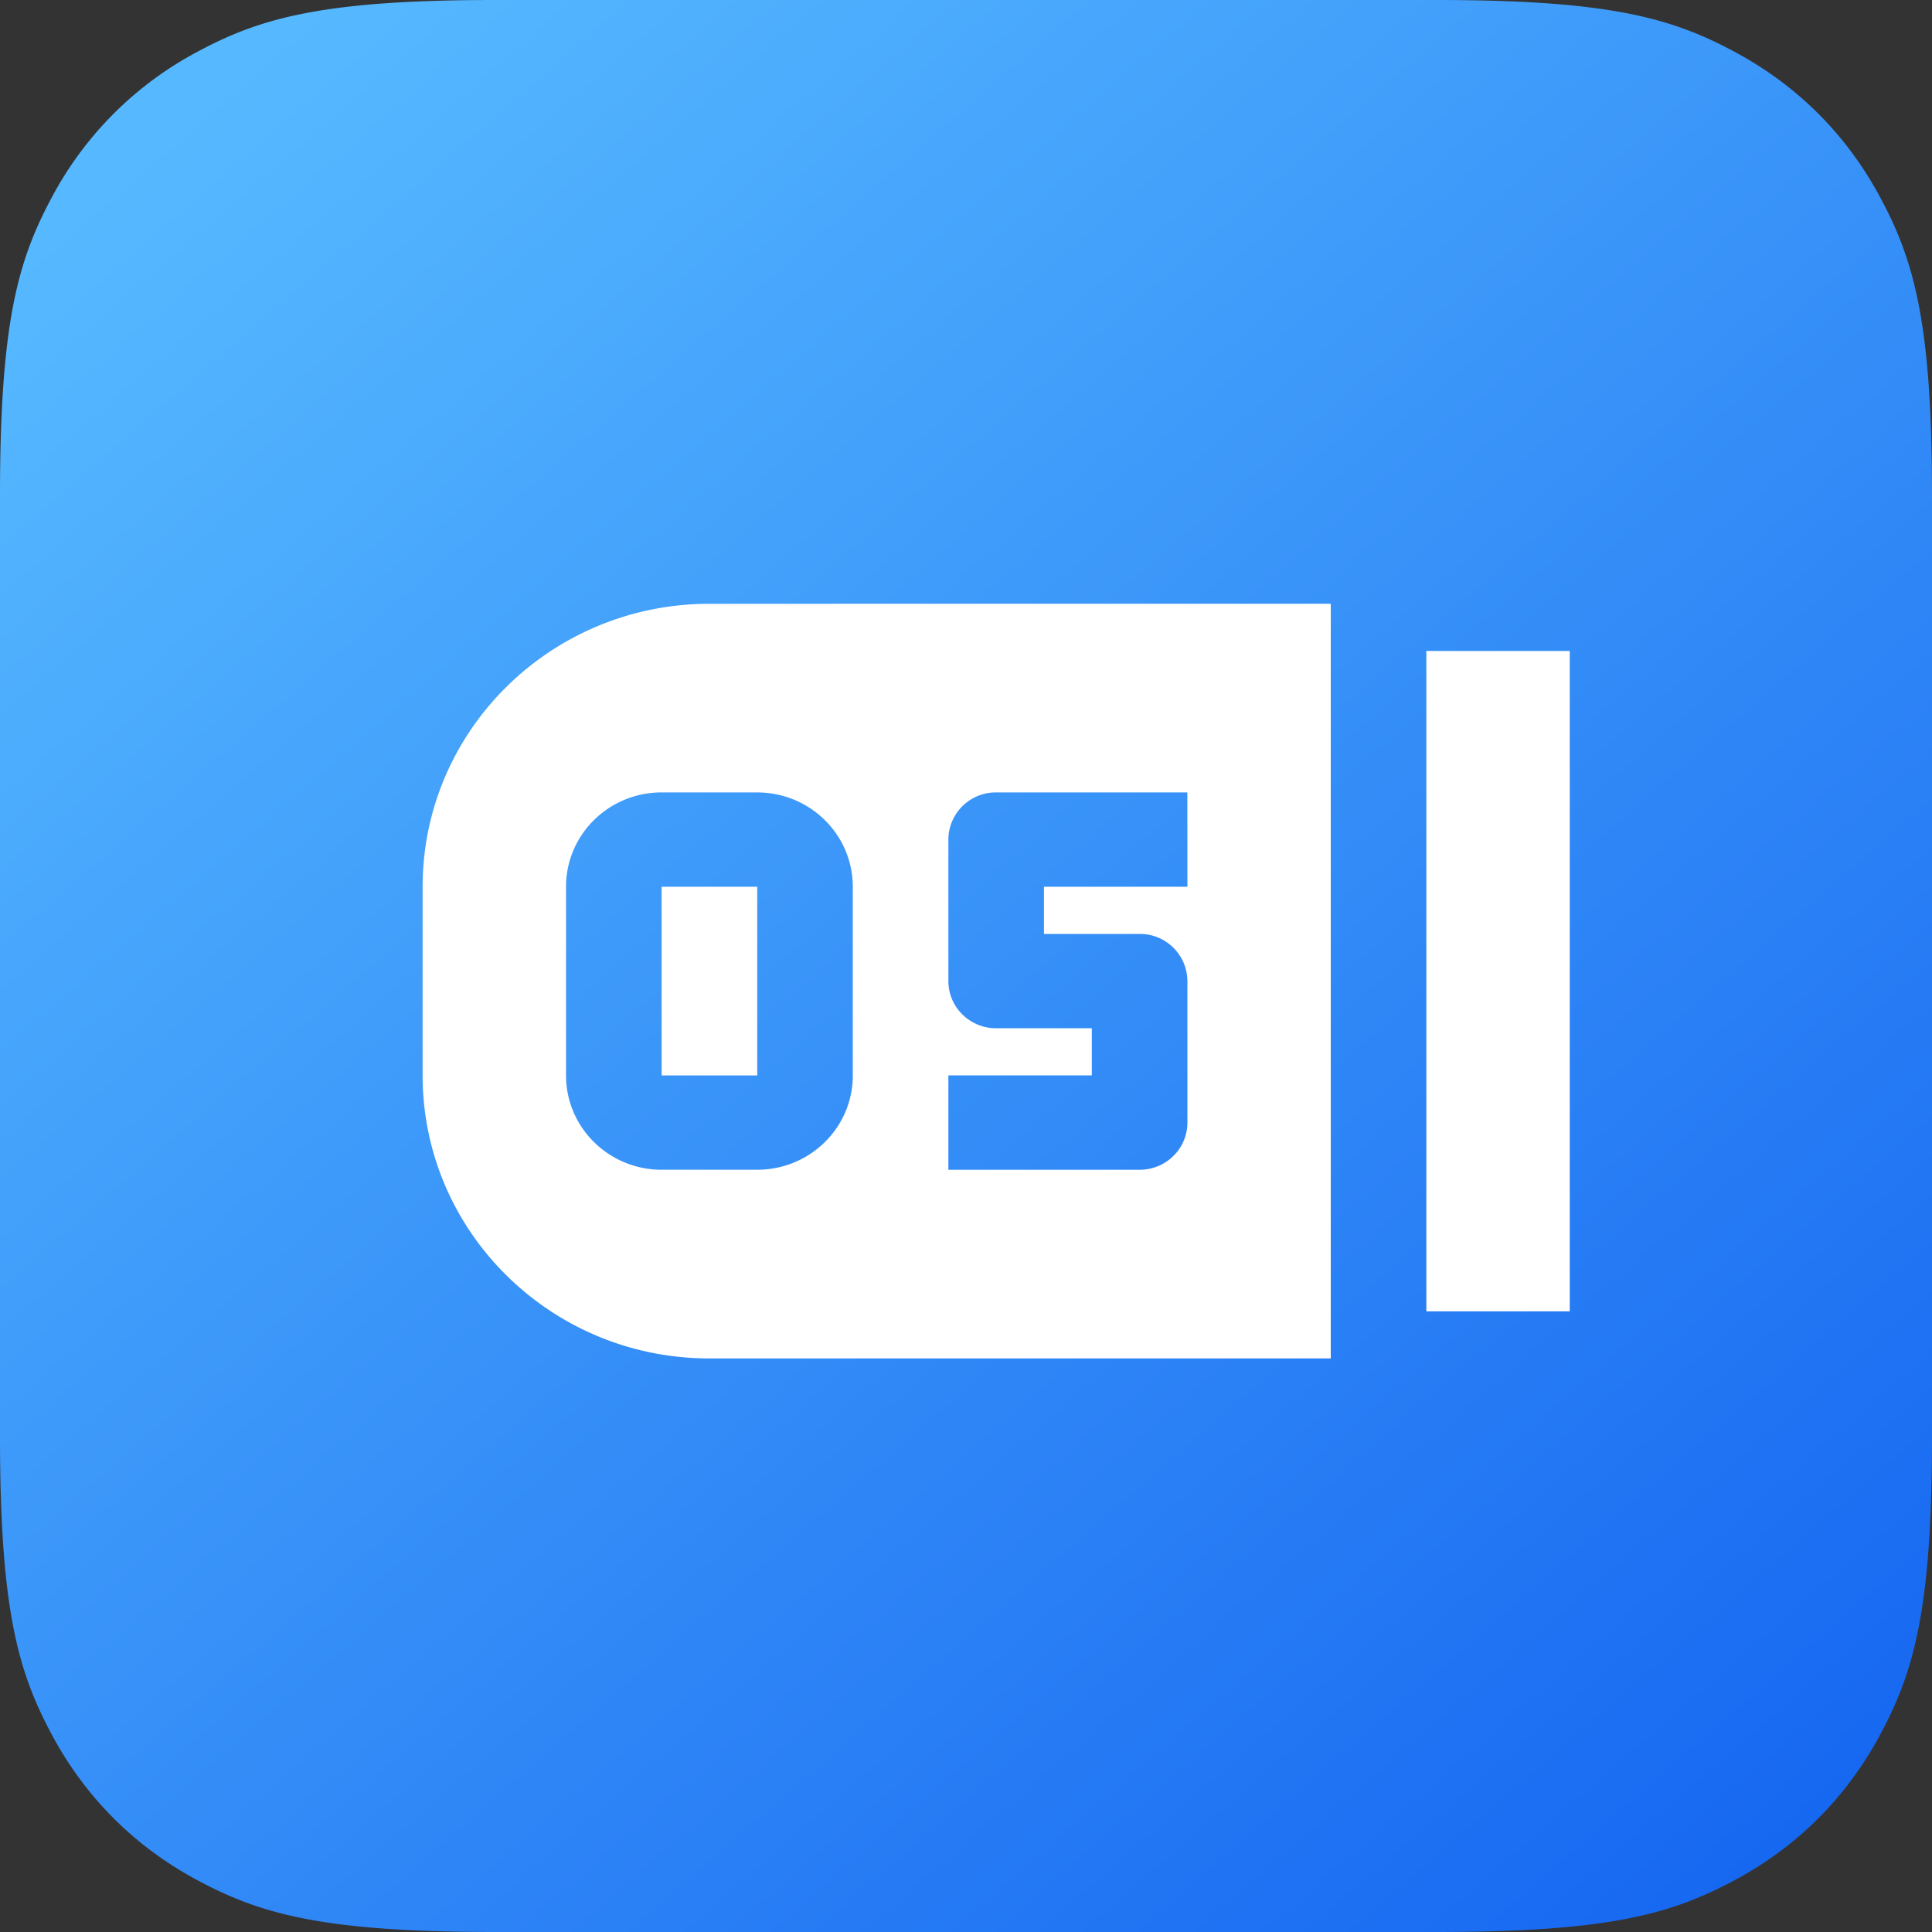
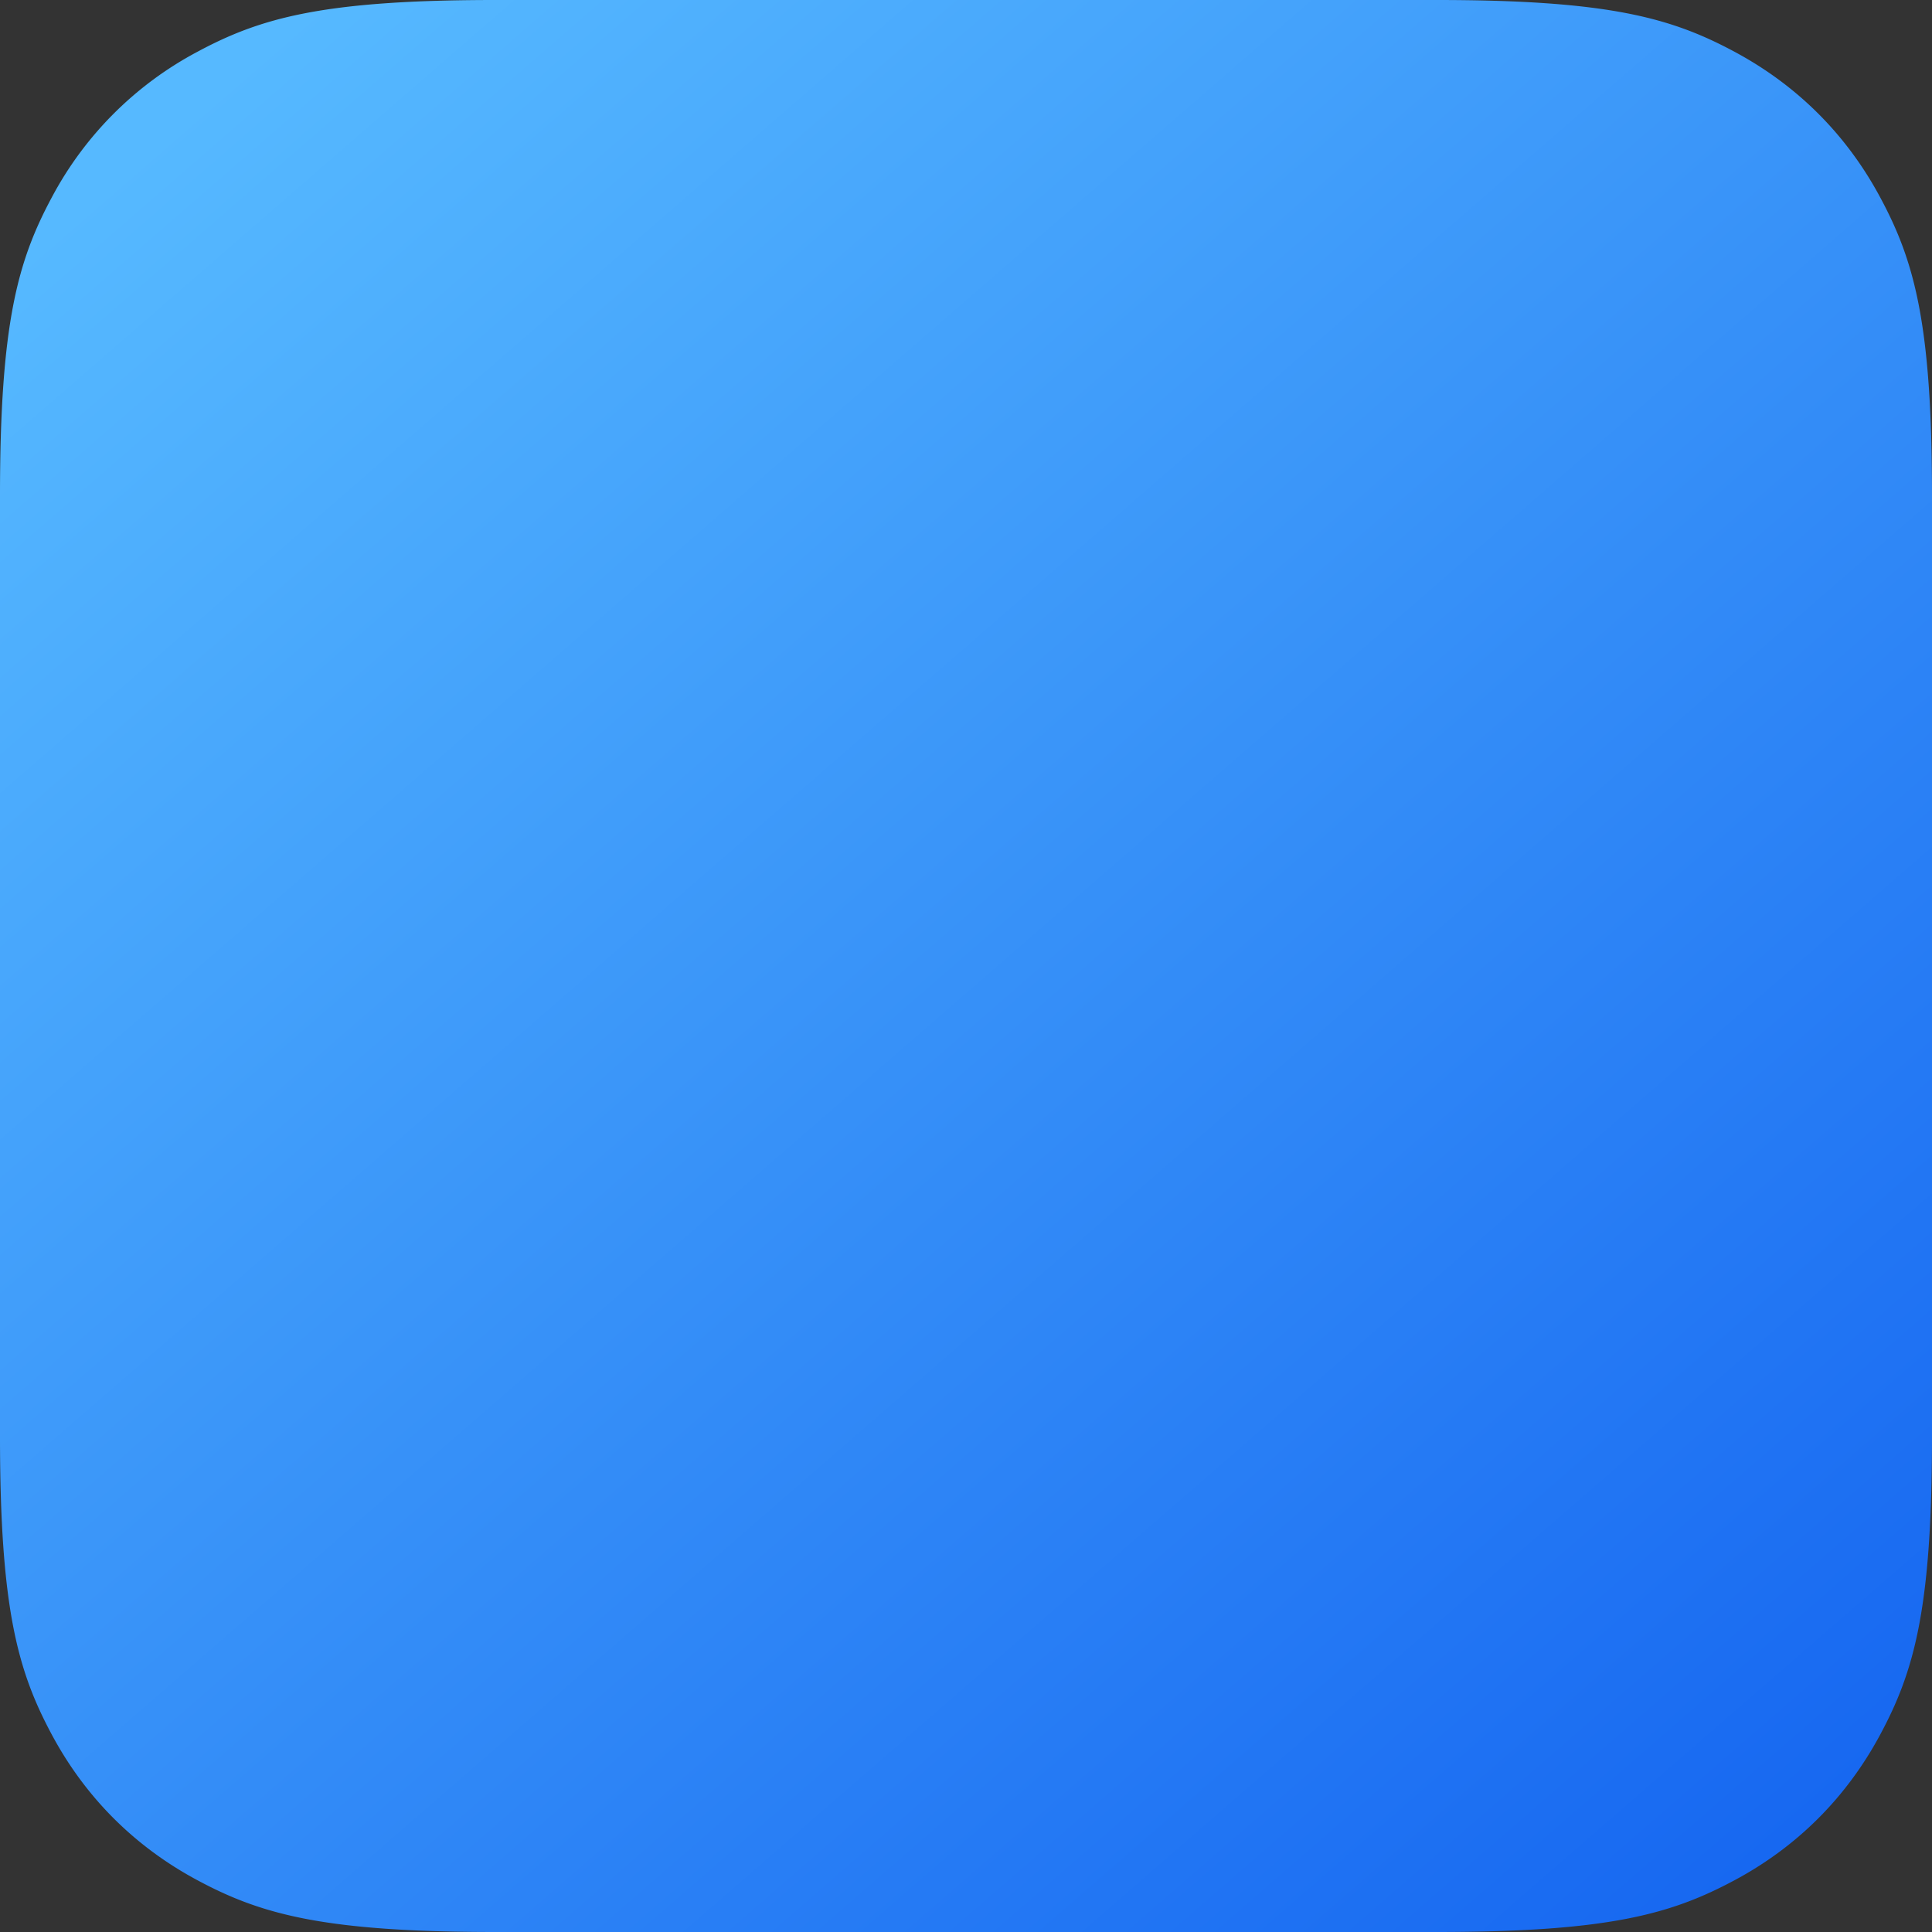
<svg xmlns="http://www.w3.org/2000/svg" height="40" width="40">
  <rect width="100%" height="100%" fill="#333333" stroke="none" />
  <linearGradient id="a" x1="11.873%" x2="91.117%" y1="4.493%" y2="95.704%">
    <stop offset="0" stop-color="#56b9ff" />
    <stop offset="1" stop-color="#1768f1" />
  </linearGradient>
  <g fill="none" fill-rule="evenodd">
    <path d="M10.256 0h19.488c3.567 0 4.86.371 6.163 1.069s2.327 1.72 3.024 3.024C39.63 5.396 40 6.689 40 10.256v19.488c0 3.567-.371 4.86-1.069 6.163s-1.72 2.327-3.024 3.024S33.311 40 29.744 40H10.256c-3.567 0-4.86-.371-6.163-1.069-1.304-.697-2.327-1.72-3.024-3.024S0 33.311 0 29.744V10.256c0-3.567.371-4.86 1.069-6.163a7.27 7.27 0 0 1 3.024-3.024C5.396.37 6.689 0 10.256 0z" fill="url(#a)" />
-     <path d="M13.698 22.266h1.98v-3.907h-1.98zm10.885-5.86h-3.958a.983.983 0 0 0-.99.948v2.959c0 .527.425.959.96.976h2.01v.976h-2.97v1.954h3.959c.535 0 .973-.42.99-.948v-2.959a.983.983 0 0 0-.96-.976h-2.01v-.977h2.97zm-8.906 0h-1.979c-1.078 0-1.958.851-1.979 1.915v3.945c0 1.063.863 1.931 1.94 1.952h2.019c1.077 0 1.957-.85 1.978-1.914v-3.945c0-1.063-.862-1.931-1.94-1.952zM29.531 27.15H32.5V13.477h-2.969zM27.552 12.5v15.625H14.688c-3.28 0-5.938-2.623-5.938-5.86V18.36c0-3.236 2.658-5.859 5.938-5.859z" fill="#fff" />
  </g>
</svg>